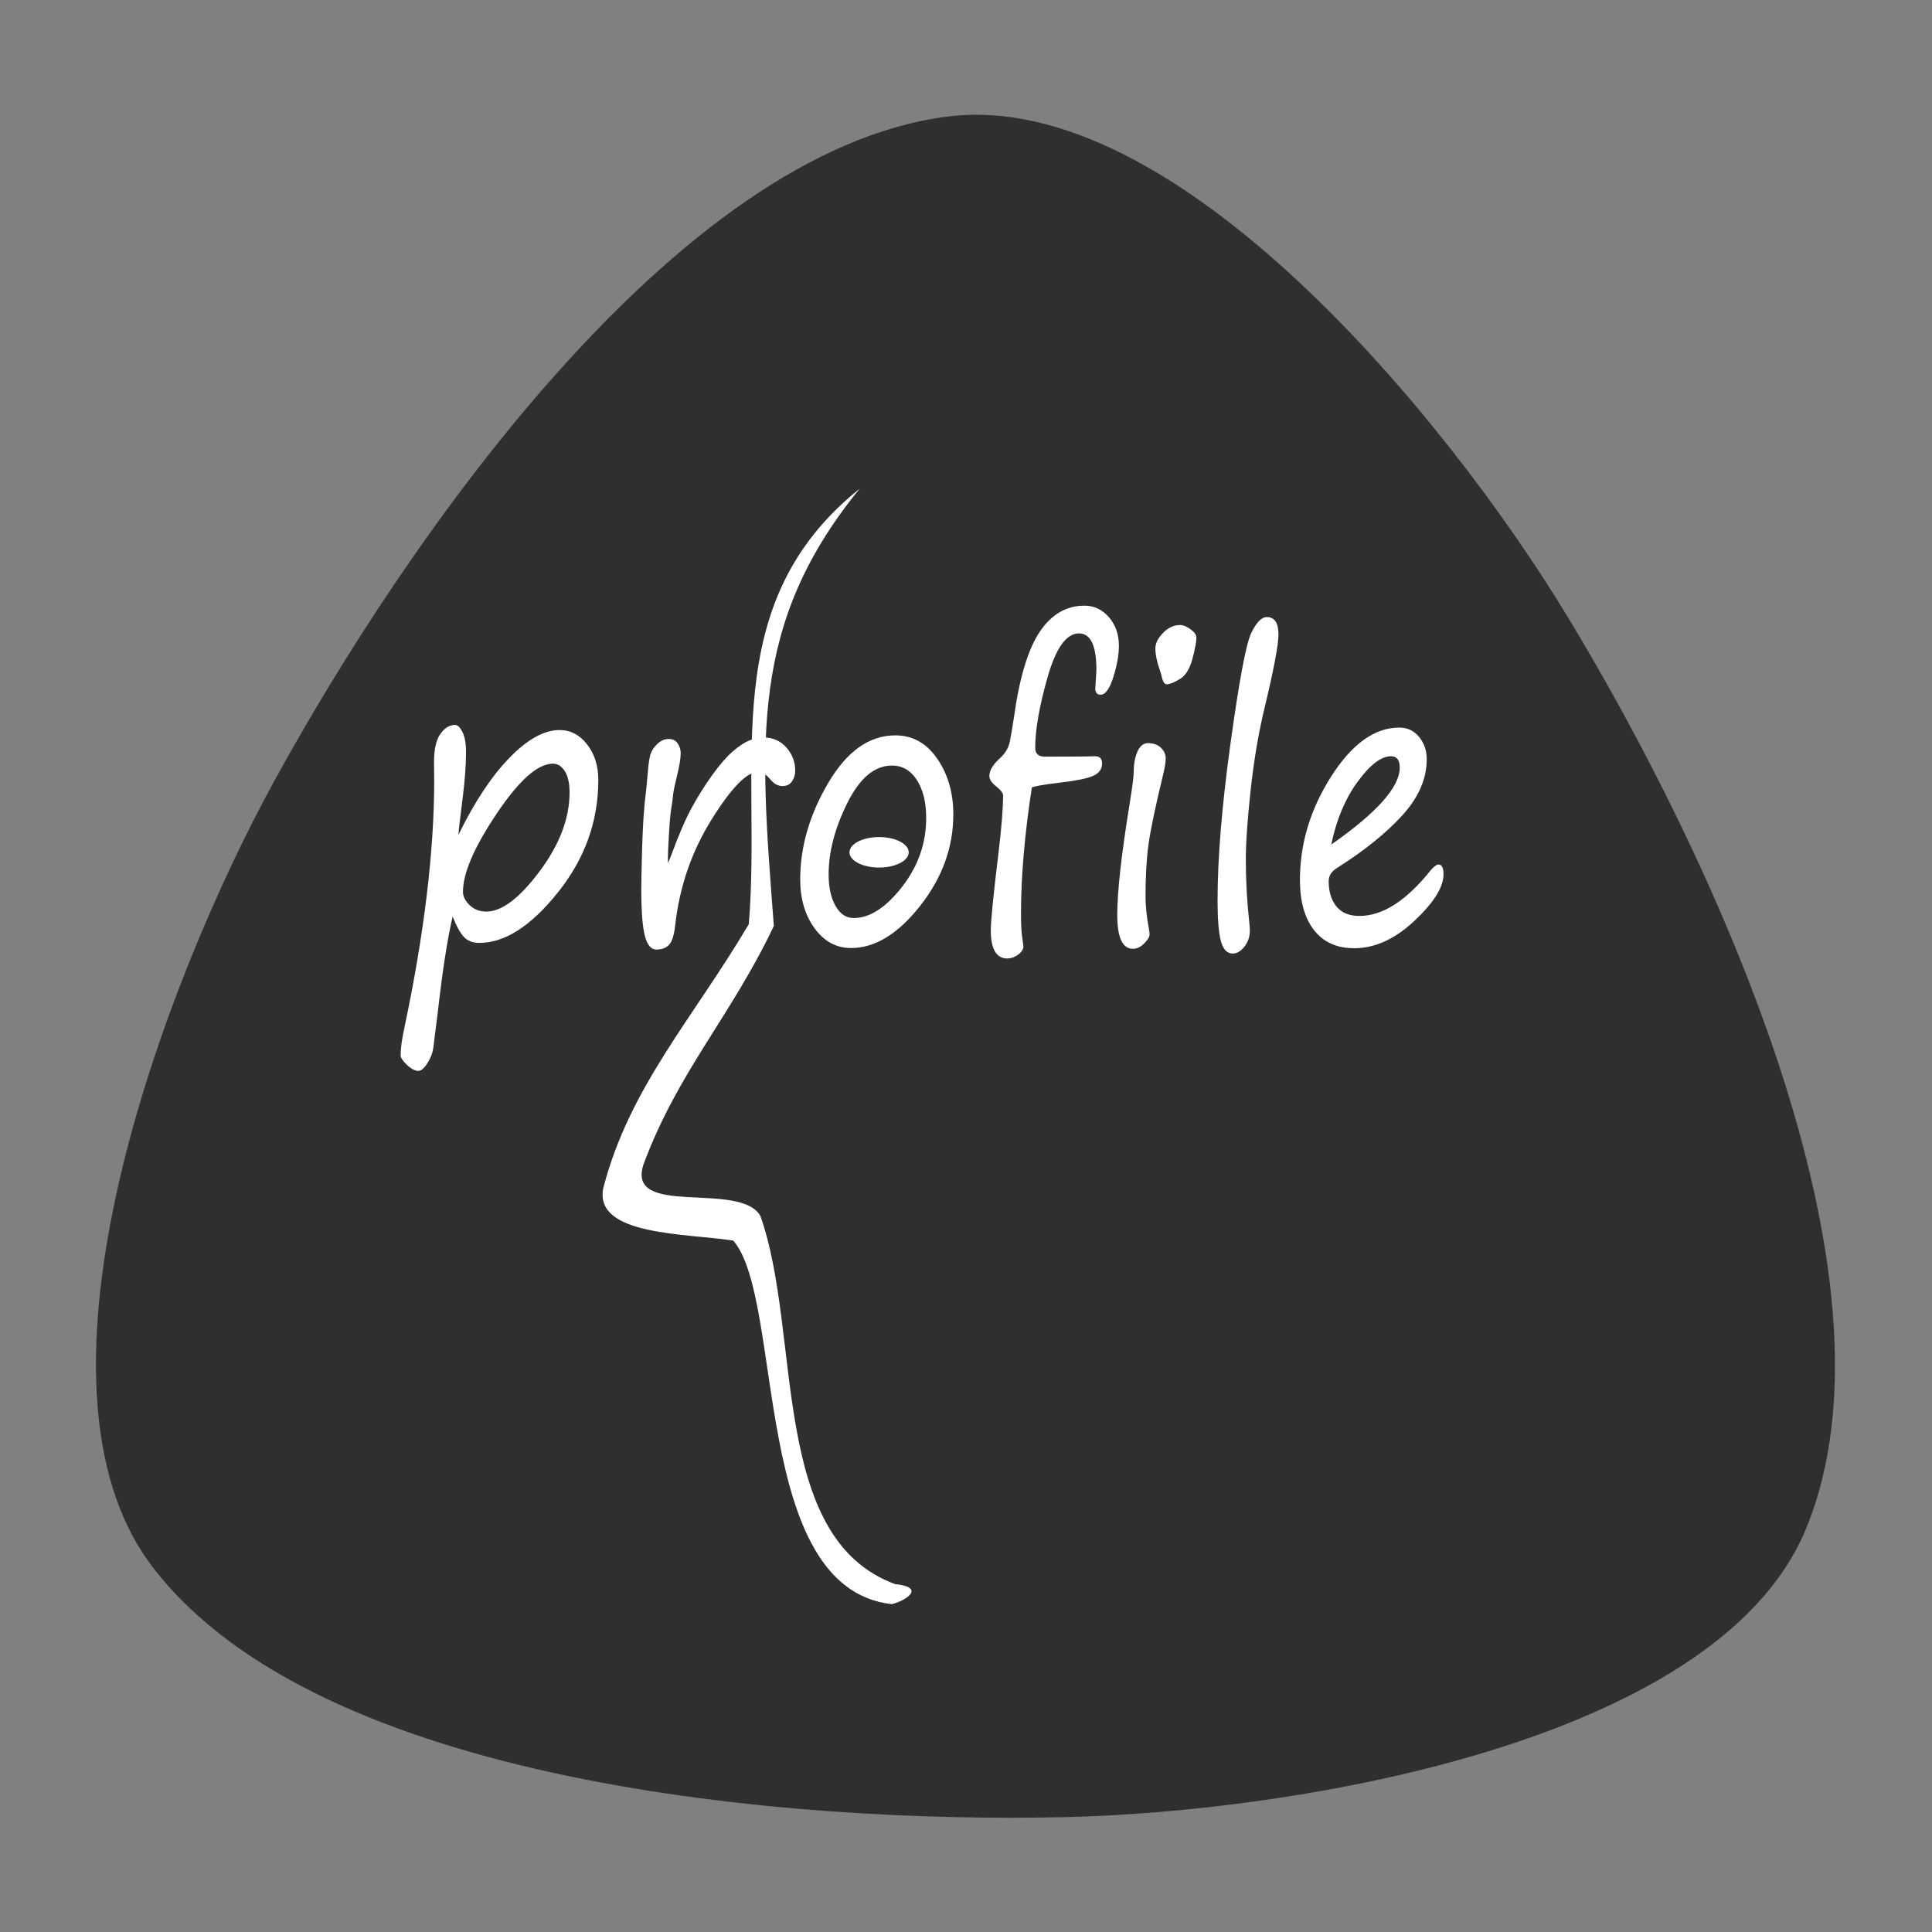
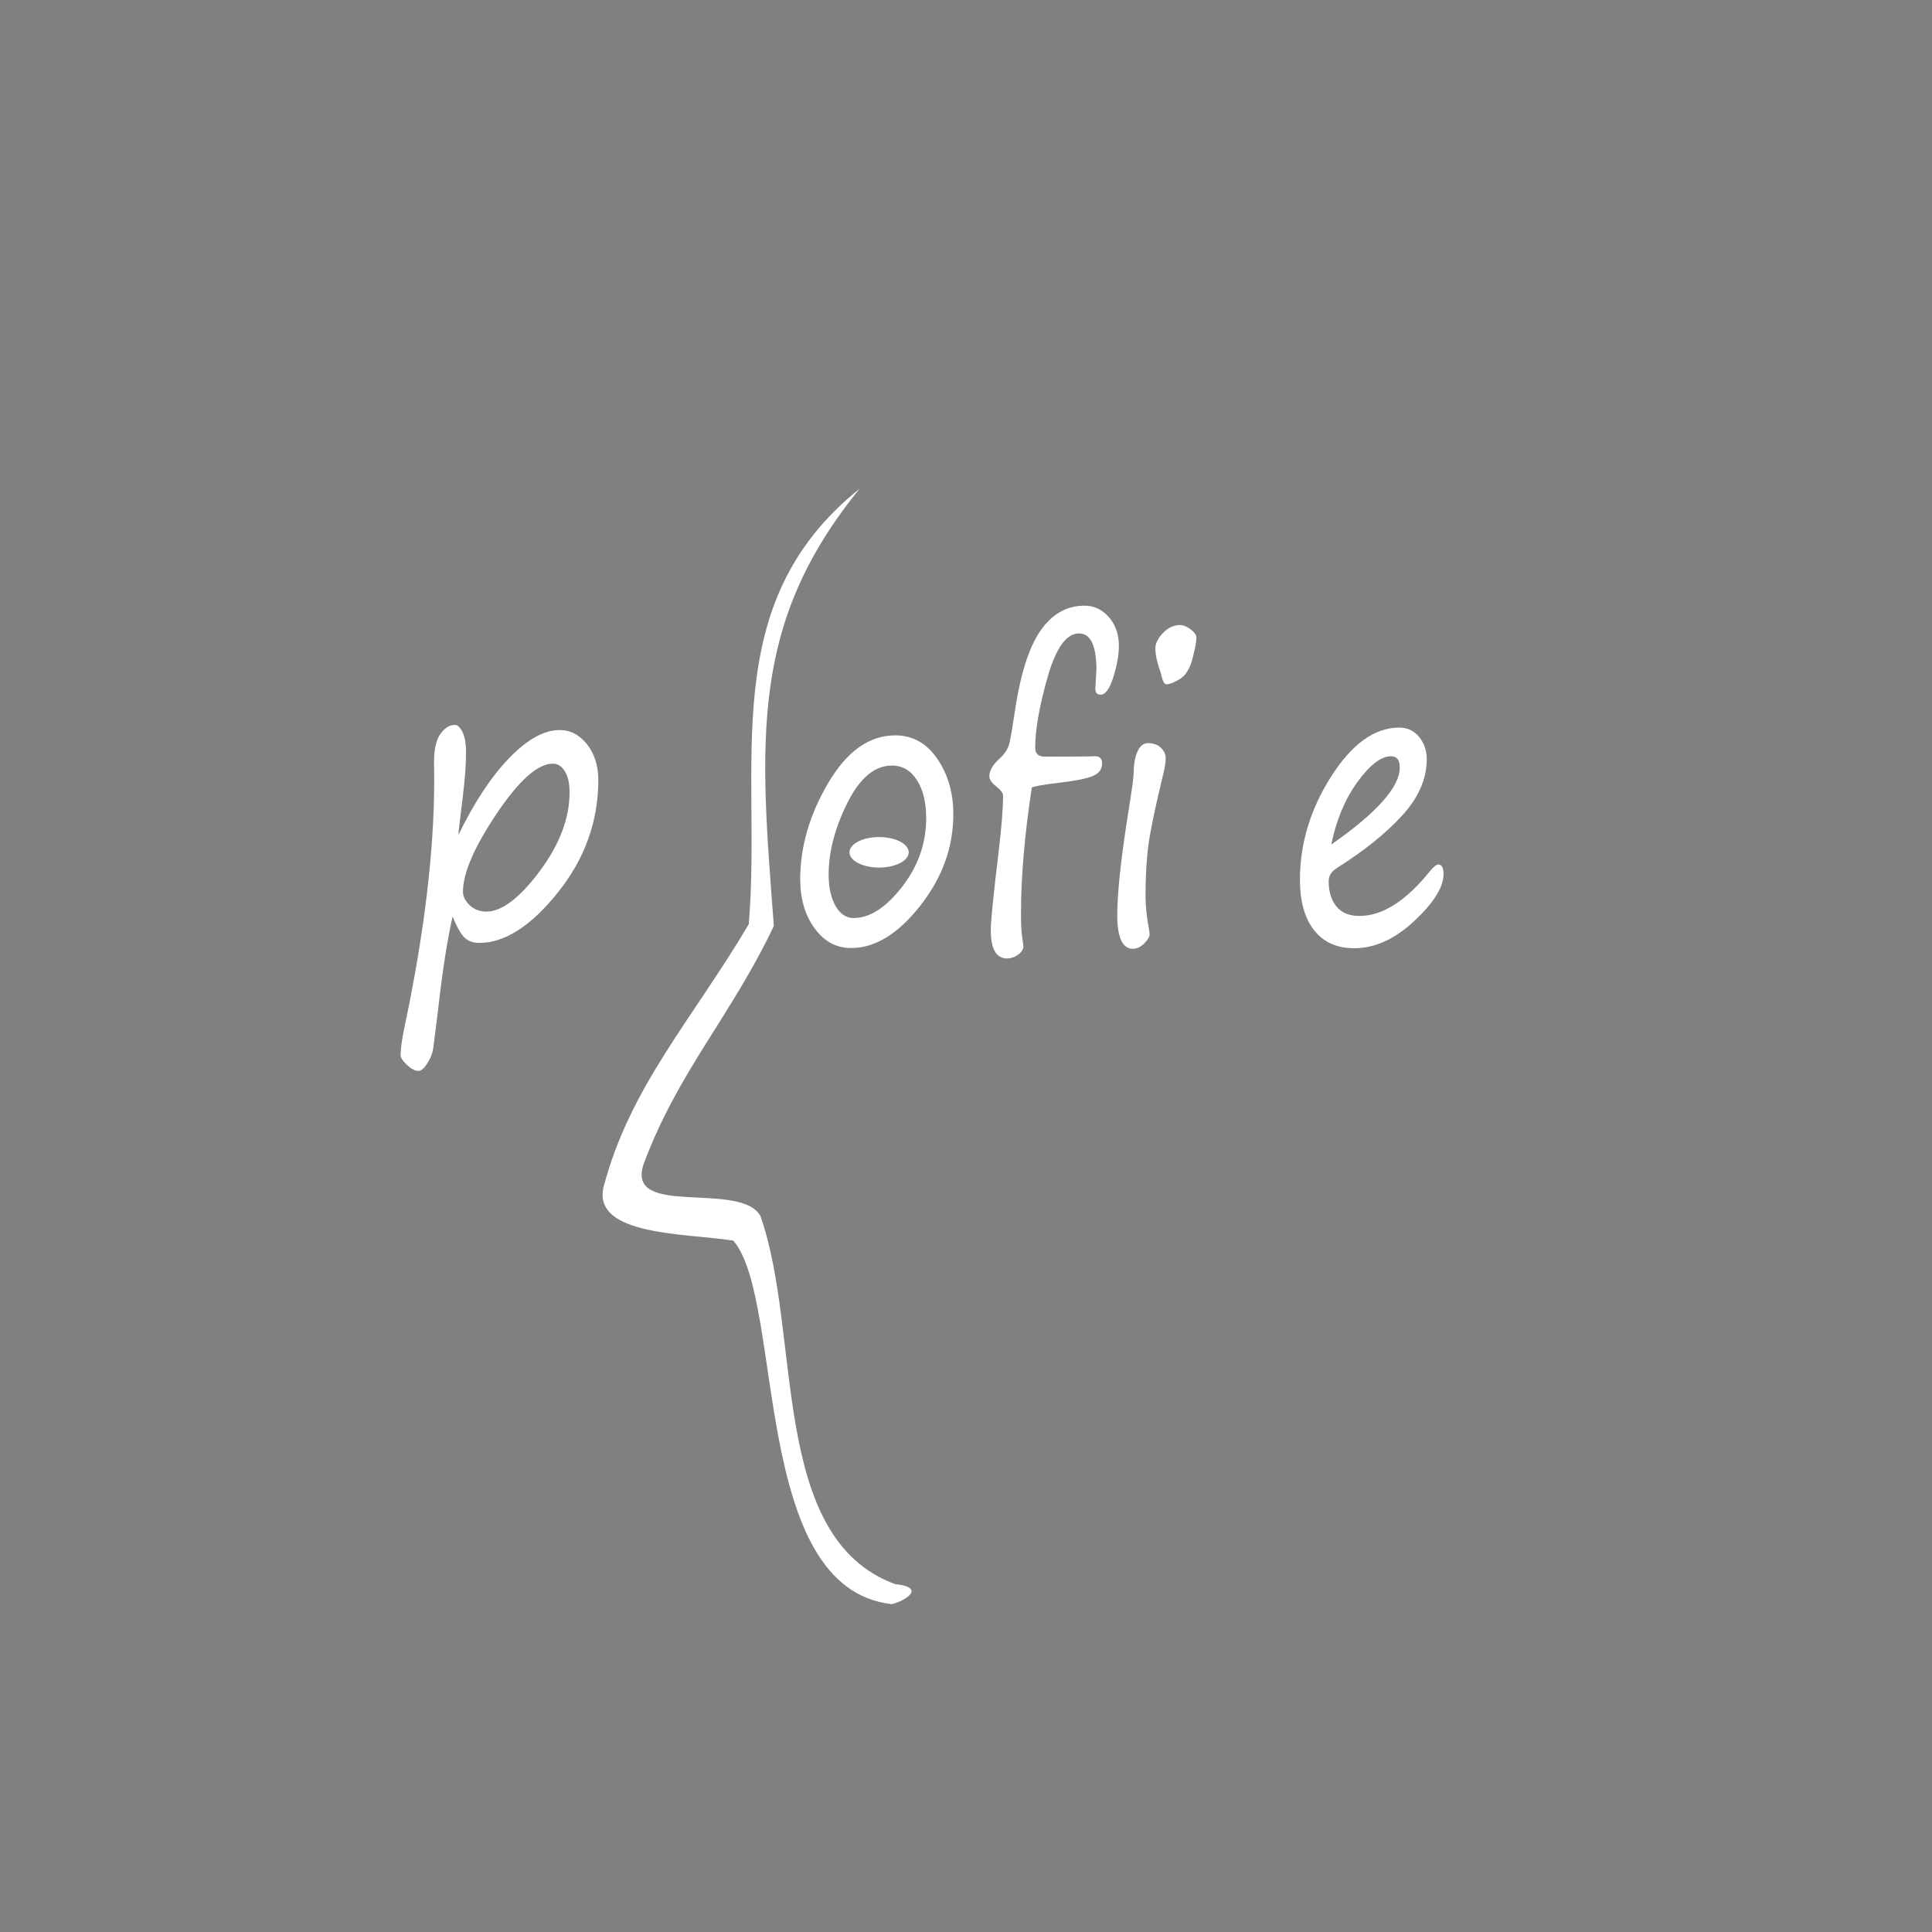
<svg xmlns="http://www.w3.org/2000/svg" xmlns:ns1="http://www.inkscape.org/namespaces/inkscape" xmlns:ns2="http://sodipodi.sourceforge.net/DTD/sodipodi-0.dtd" xmlns:xlink="http://www.w3.org/1999/xlink" id="svg2" version="1.1" ns1:version="0.48.2 r9819" width="600" height="600" ns2:docname="icon-profile.png">
  <rect width="100%" height="100%" fill="#808080" stroke="none" />
  <defs id="defs6">
    <linearGradient ns1:collect="always" id="linearGradient3934">
      <stop style="stop-color:#000000;stop-opacity:1;" offset="0" id="stop3936" />
      <stop style="stop-color:#000000;stop-opacity:0;" offset="1" id="stop3938" />
    </linearGradient>
    <linearGradient ns1:collect="always" xlink:href="#linearGradient3934" id="linearGradient3940" x1="106.593" y1="303.39" x2="513.746" y2="303.39" gradientUnits="userSpaceOnUse" />
    <linearGradient ns1:collect="always" xlink:href="#linearGradient3934" id="linearGradient3946" gradientUnits="userSpaceOnUse" x1="106.593" y1="303.39" x2="513.746" y2="303.39" />
  </defs>
  <ns2:namedview pagecolor="#ffffff" bordercolor="#666666" borderopacity="1" objecttolerance="10" gridtolerance="10" guidetolerance="10" ns1:pageopacity="0" ns1:pageshadow="2" ns1:window-width="1339" ns1:window-height="810" id="namedview4" showgrid="false" borderlayer="true" ns1:showpageshadow="false" ns1:zoom="0.25767182" ns1:cx="295.24688" ns1:cy="298.78193" ns1:window-x="245" ns1:window-y="5" ns1:window-maximized="0" ns1:current-layer="g4027" />
  <g id="g2987" transform="matrix(2.469,0,0,2.162,-910.97,481.526)" />
  <g id="g3985">
    <g transform="translate(-1.485,-1.915)" id="g3965">
      <g id="g4084" transform="translate(-15.524,-7.762)">
        <g transform="translate(23.692,17.035)" id="g4055">
          <g id="g4027" transform="matrix(0.922,0,0,0.922,18.941,28.51)">
            <g style="fill:#ffffff;fill-opacity:1" transform="matrix(1.158,0,0,1.179,-46.061,-51.741)" id="g3907">
              <g style="fill:#ffffff;fill-opacity:1" id="g3856" transform="matrix(0.909,0,0,0.909,-998.799,571.991)">
                <g style="fill:#ffffff;fill-opacity:1" transform="matrix(1.618,0,0,1.673,71.462,-501.486)" id="g3844">
                  <path id="rect3810" d="m -27.849,317.048 334.748,0 c 0.024,0 0.044,0.019 0.044,0.044 l 0,312.234 c 0,0.024 -0.019,0.044 -0.044,0.044 l -334.748,0 c -0.024,0 -0.044,-0.019 -0.044,-0.044 l 0,-312.234 c 0,-0.024 0.019,-0.044 0.044,-0.044 z" style="fill:#ffffff;fill-opacity:1;fill-rule:nonzero;stroke:#a63131;stroke-width:0;stroke-linecap:round;stroke-linejoin:round;stroke-miterlimit:4;stroke-opacity:1;stroke-dashoffset:0" ns1:connector-curvature="0" />
                </g>
              </g>
              <g style="fill:#ffffff;fill-opacity:1" id="g3895" transform="translate(-18.486,4.0090333e-7)">
                <g style="fill:#ffffff;fill-opacity:1" transform="translate(84.323,6.378)" id="g3883">
                  <g style="fill:#ffffff;fill-opacity:1" id="g3828" transform="matrix(1.835,0,0,1.879,95.85,-13.483)">
                    <g style="fill:#ffffff;fill-opacity:1" transform="matrix(0.86,0,0,0.793,0.343,55.125)" id="g3820">
                      <g style="fill:#ffffff;fill-opacity:1" id="g3805" transform="translate(-10.309,3.093)">
                        <g style="fill:#ffffff;fill-opacity:1" id="g3801">
                          <g style="fill:#ffffff;fill-opacity:1" id="g3777" transform="matrix(-1.453,0,0,1.102,-436.424,-877.917)" />
                        </g>
                      </g>
                      <g style="fill:#ffffff;fill-opacity:1" id="g3839" />
                    </g>
                  </g>
                </g>
              </g>
            </g>
            <g id="g4116" transform="matrix(0.913,0,0,0.913,0.019,31.792)">
-               <path ns1:transform-center-y="-72.908644" ns1:transform-center-x="12.891258" transform="matrix(0.882,1,-1,0.882,531.107,1538.187)" d="m -834.395,-230.514 c -63.686,-4.621 -119.071,-109.271 -140.735,-169.337 -25.723,-71.318 -57.153,-198.283 -14.593,-261.025 35.845,-52.843 154.167,-48.483 217.018,-37.212 74.625,13.382 200.295,49.645 233.351,117.875 27.841,57.465 -35.096,157.754 -76.283,206.549 -48.902,57.936 -143.141,148.638 -218.758,143.15 z" ns1:randomized="0" ns1:rounded="0.29" ns1:flatsided="false" ns2:arg2="2.6907095" ns2:arg1="1.7480217" ns2:r2="208.10336" ns2:r1="264.15829" ns2:cy="-490.53448" ns2:cx="-787.82385" ns2:sides="3" id="path4114" style="fill:#2f2f2f;fill-opacity:1;fill-rule:nonzero;stroke:#a63131;stroke-width:0;stroke-linecap:round;stroke-linejoin:round;stroke-miterlimit:4;stroke-opacity:1;stroke-dasharray:none;stroke-dashoffset:0" ns2:type="star" />
              <g id="g3948" transform="matrix(0.945,0,0,1.111,13.404,-66.102)" style="fill:#ffffff;fill-opacity:1">
                <g style="fill:#ffffff;fill-opacity:1" transform="translate(3.39,30.508)" id="g3928">
                  <path ns2:nodetypes="ccccccccccc" style="fill:#ffffff;fill-opacity:1" d="m 299.623,485.321 c -49.308,-15.391 -36.261,-83.041 -52.566,-122.244 -7.916,-11.847 -52.881,0.885 -45.581,-17.279 13.548,-30.85 34.105,-49.034 50.828,-79.03 -5.557,-61.523 -9.554,-100.307 33.498,-145.19 -56.292,38.309 -38.146,91.652 -43.28,144.604 -21.848,31.423 -46.582,54.156 -56.769,87.509 -4.052,16.055 32.582,15.119 50.727,17.578 20.009,19.803 6.706,115.411 61.847,120.714 5.143,-1.008 13.761,-5.547 1.297,-6.661 z" id="path3816" ns1:connector-curvature="0" />
                  <g transform="translate(76.007,9.768)" style="font-size:129.139px;font-style:normal;font-variant:normal;font-weight:normal;font-stretch:normal;text-align:start;line-height:125%;letter-spacing:0px;word-spacing:0px;writing-mode:lr-tb;text-anchor:start;fill:#ffffff;fill-opacity:1;stroke:none;font-family:Segoe Print;-inkscape-font-specification:Segoe Print" id="text3871">
                    <path ns1:connector-curvature="0" d="m 50.891,253.874 c -2.06,7.567 -3.994,18.181 -5.801,31.843 l -1.766,11.918 c -0.294,1.681 -1.072,3.352 -2.333,5.013 -1.261,1.66 -2.417,2.491 -3.468,2.491 -1.303,-4e-5 -2.785,-0.662 -4.445,-1.986 -1.66,-1.324 -2.491,-2.386 -2.491,-3.184 0,-2.312 0.525,-5.507 1.576,-9.585 7.693,-31.066 11.539,-58.348 11.539,-81.847 l -0.063,-5.297 c -0.084,-4.54 0.715,-7.84 2.396,-9.9 1.681,-2.06 3.615,-3.09 5.801,-3.09 1.009,8e-5 1.976,0.788 2.901,2.365 0.925,1.576 1.387,3.815 1.387,6.715 -2.6e-5,4.078 -0.42,9.017 -1.261,14.818 -1.093,7.315 -1.66,11.518 -1.703,12.611 6.264,-10.93 12.905,-19.463 19.926,-25.601 7.02,-6.137 13.536,-9.206 19.547,-9.206 4.246,7e-5 7.829,1.587 10.751,4.761 2.922,3.174 4.382,7.115 4.382,11.823 -8e-5,13.704 -5.255,26.147 -15.764,37.329 -10.509,11.182 -20.745,16.773 -30.708,16.773 -2.48,0 -4.445,-0.631 -5.896,-1.892 -1.45,-1.261 -2.953,-3.552 -4.509,-6.873 z M 90.048,203.114 c -5.927,6e-5 -13.263,5.549 -22.007,16.647 -8.744,11.098 -13.116,19.737 -13.116,25.916 -2.5e-5,1.513 0.862,2.985 2.585,4.414 1.724,1.429 3.909,2.144 6.558,2.144 6.011,1e-5 12.926,-4.445 20.745,-13.336 7.819,-8.891 11.728,-17.624 11.728,-26.2 -6.7e-5,-3.069 -0.62,-5.433 -1.86,-7.094 -1.24,-1.66 -2.785,-2.491 -4.635,-2.491 z" style="fill:#ffffff;fill-opacity:1" id="path4008" />
-                     <path ns1:connector-curvature="0" d="m 134.944,236.155 c 0.42,-0.757 0.925,-1.808 1.513,-3.153 2.859,-6.558 5.486,-11.697 7.882,-15.417 2.396,-3.72 5.034,-7.283 7.914,-10.688 2.88,-3.405 5.507,-5.99 7.882,-7.756 2.375,-1.766 4.529,-2.995 6.463,-3.689 1.934,-0.694 3.804,-1.04 5.612,-1.04 3.657,7e-5 6.642,1.104 8.954,3.31 2.312,2.207 3.468,4.782 3.468,7.724 -7e-5,1.303 -0.41,2.48 -1.23,3.531 -0.82,1.051 -2.07,1.576 -3.752,1.576 -1.766,5e-5 -3.384,-0.778 -4.855,-2.333 -1.513,-1.555 -3.09,-2.333 -4.729,-2.333 -4.372,5e-5 -10.425,5.297 -18.16,15.89 -7.735,10.593 -12.443,22.259 -14.125,34.996 -0.42,3.279 -1.219,5.444 -2.396,6.495 -1.177,1.051 -2.838,1.576 -4.981,1.576 -2.06,-1e-5 -3.552,-1.534 -4.477,-4.603 -0.925,-3.069 -1.387,-8.239 -1.387,-15.512 -1e-5,-1.976 0.105,-6.327 0.315,-13.053 0.252,-7.945 0.757,-14.356 1.513,-19.232 0.126,-0.799 0.336,-2.669 0.631,-5.612 0.294,-3.237 0.662,-5.486 1.103,-6.747 0.441,-1.261 1.345,-2.438 2.711,-3.531 1.366,-1.093 2.848,-1.639 4.445,-1.639 1.555,6e-5 2.722,0.494 3.5,1.482 0.778,0.988 1.167,2.049 1.167,3.184 -2e-5,1.64 -0.42,3.952 -1.261,6.936 -0.967,3.321 -1.534,5.612 -1.703,6.873 -0.126,1.429 -0.357,2.922 -0.694,4.477 -0.42,1.808 -0.841,6.558 -1.261,14.251 l -0.063,2.333 z" style="fill:#ffffff;fill-opacity:1" id="path4010" />
                    <path ns1:connector-curvature="0" d="m 206.45,264.342 c -5.759,0 -10.509,-2.186 -14.251,-6.558 -3.741,-4.372 -5.612,-9.774 -5.612,-16.205 -1e-5,-10.846 3.647,-21.534 10.94,-32.064 7.293,-10.53 16.027,-15.795 26.2,-15.796 6.726,7e-5 12.18,2.585 16.363,7.756 4.183,5.171 6.274,11.329 6.274,18.475 -7e-5,10.93 -4.319,21.061 -12.958,30.393 -8.639,9.332 -17.624,13.998 -26.956,13.998 z m -8.765,-24.403 c -2e-5,4.246 0.893,7.714 2.68,10.404 1.787,2.69 4.151,4.036 7.094,4.036 6.264,0 12.548,-3.437 18.854,-10.31 6.306,-6.873 9.458,-14.513 9.458,-22.921 -6e-5,-5.171 -1.209,-9.364 -3.626,-12.58 -2.417,-3.216 -5.665,-4.824 -9.742,-4.824 -6.768,6e-5 -12.58,4.151 -17.435,12.454 -4.855,8.302 -7.283,16.216 -7.283,23.741 z" style="fill:#ffffff;fill-opacity:1" id="path4012" />
                    <path ns1:connector-curvature="0" d="m 273.73,264.089 c -0.294,1.051 -1.093,1.934 -2.396,2.648 -1.303,0.715 -2.606,1.072 -3.909,1.072 -4.288,-10e-6 -6.432,-3.132 -6.432,-9.395 -10e-6,-2.985 0.988,-11.434 2.964,-25.349 1.219,-8.534 1.829,-15.007 1.829,-19.421 -1e-5,-0.757 -0.883,-1.744 -2.648,-2.964 -1.808,-1.177 -2.711,-2.333 -2.711,-3.468 0,-1.808 1.366,-3.762 4.099,-5.864 2.102,-1.639 3.394,-3.468 3.878,-5.486 0.483,-2.018 1.04,-4.813 1.671,-8.386 2.144,-13.031 5.496,-22.427 10.057,-28.186 4.561,-5.759 10.373,-8.639 17.435,-8.639 3.741,1.1e-4 6.915,1.272 9.521,3.815 2.606,2.543 3.909,5.707 3.909,9.49 -6e-5,3.069 -0.725,6.547 -2.175,10.436 -1.45,3.889 -3.1,5.833 -4.95,5.833 -1.387,8e-5 -2.081,-0.694 -2.081,-2.081 l 0.441,-6.116 c -5e-5,-8.113 -2.27,-12.17 -6.81,-12.17 -4.918,1e-4 -8.996,4.824 -12.233,14.471 -3.237,9.648 -4.855,17.498 -4.855,23.551 -3e-5,1.934 1.261,2.901 3.783,2.901 10.972,6e-5 17.435,-0.042 19.39,-0.126 1.955,-0.084 2.932,0.736 2.932,2.459 -5e-5,1.724 -1.061,3.037 -3.184,3.941 -2.123,0.904 -6.758,1.713 -13.904,2.428 -6.095,0.631 -9.542,1.156 -10.341,1.576 -2.817,15.638 -4.225,29.573 -4.225,41.806 -2e-5,3.657 0.168,6.369 0.504,8.134 0.294,1.639 0.441,2.669 0.441,3.09 z" style="fill:#ffffff;fill-opacity:1" id="path4014" />
                    <path ns1:connector-curvature="0" d="m 329.661,176.757 c -0.883,8e-5 -1.555,-0.946 -2.018,-2.838 -0.168,-0.588 -0.399,-1.24 -0.694,-1.955 -1.135,-2.732 -1.703,-5.107 -1.703,-7.125 -3e-5,-1.681 0.998,-3.394 2.995,-5.139 1.997,-1.744 4.214,-2.617 6.652,-2.617 1.219,1.1e-4 2.585,0.473 4.099,1.419 1.513,0.946 2.27,1.86 2.27,2.743 -4e-5,1.387 -0.515,3.741 -1.545,7.062 -1.03,3.321 -2.669,5.56 -4.918,6.715 -2.249,1.156 -3.962,1.734 -5.139,1.734 z m -8.26,70.434 c -2e-5,3.195 0.441,6.789 1.324,10.783 0.168,0.757 0.252,1.387 0.252,1.892 -2e-5,0.757 -0.694,1.734 -2.081,2.932 -1.387,1.198 -2.859,1.797 -4.414,1.797 -4.078,0 -6.116,-3.741 -6.116,-11.224 -10e-6,-7.735 1.597,-19.968 4.792,-36.699 1.093,-5.843 1.639,-9.437 1.639,-10.783 -2e-5,-2.648 0.483,-4.908 1.45,-6.779 0.967,-1.871 2.333,-2.806 4.099,-2.806 2.144,6e-5 3.836,0.515 5.076,1.545 1.24,1.03 1.86,2.175 1.86,3.437 -3e-5,1.261 -0.294,2.922 -0.883,4.981 -3.153,11.098 -5.108,19.043 -5.864,23.835 -0.757,4.792 -1.135,10.488 -1.135,17.088 z" style="fill:#ffffff;fill-opacity:1" id="path4016" />
-                     <path ns1:connector-curvature="0" d="m 368.756,154.435 c 3.027,1.1e-4 4.54,1.934 4.54,5.801 -3e-5,3.447 -1.829,11.644 -5.486,24.592 -2.312,8.155 -4.099,17.151 -5.36,26.988 -1.261,9.837 -1.892,17.551 -1.892,23.142 -3e-5,6.936 0.441,13.83 1.324,20.682 0.168,1.303 0.252,2.249 0.252,2.838 -3e-5,2.102 -0.715,3.909 -2.144,5.423 -1.429,1.513 -2.943,2.27 -4.54,2.27 -2.228,0 -3.773,-1.387 -4.635,-4.162 -0.862,-2.774 -1.293,-7.251 -1.293,-13.431 -1e-5,-14.082 1.692,-31.528 5.076,-52.336 3.384,-20.808 6.074,-32.978 8.071,-36.509 1.997,-3.531 4.025,-5.297 6.085,-5.297 z" style="fill:#ffffff;fill-opacity:1" id="path4018" />
                    <path ns1:connector-curvature="0" d="m 437.739,239.813 c -7e-5,4.288 -3.794,9.458 -11.382,15.512 -7.588,6.053 -15.417,9.08 -23.488,9.08 -6.768,-1e-5 -11.991,-1.997 -15.669,-5.99 -3.678,-3.994 -5.517,-9.563 -5.517,-16.71 -10e-6,-12.023 4.057,-23.457 12.17,-34.302 8.113,-10.846 16.983,-16.268 26.61,-16.268 3.153,7e-5 5.728,1.03 7.724,3.09 1.997,2.06 2.995,4.54 2.995,7.441 -6e-5,6.474 -3.174,12.674 -9.521,18.602 -6.348,5.927 -14.839,11.749 -25.475,17.466 -2.186,1.135 -3.279,2.606 -3.279,4.414 -1e-5,3.489 1.009,6.285 3.027,8.386 2.018,2.102 5.002,3.153 8.954,3.153 9.038,1e-5 18.265,-5.002 27.682,-15.007 1.387,-1.387 2.438,-2.081 3.153,-2.081 1.345,3e-5 2.018,1.072 2.018,3.216 z m -43.824,-9.837 c 17.824,-10.593 26.736,-19.106 26.736,-25.538 -5e-5,-2.522 -1.135,-3.783 -3.405,-3.783 -3.867,6e-5 -8.229,2.838 -13.084,8.513 -4.855,5.675 -8.271,12.611 -10.247,20.808 z" style="fill:#ffffff;fill-opacity:1" id="path4020" />
                  </g>
                  <path ns1:connector-curvature="0" transform="matrix(0.359,0,0,0.103,771.042,230.625)" style="fill:#ffffff;fill-opacity:1;fill-rule:nonzero;stroke:#a63131;stroke-width:0;stroke-linecap:round;stroke-linejoin:round;stroke-miterlimit:4;stroke-opacity:1;stroke-dashoffset:0" d="m -1298.305,113.559 c 0,27.146 -14.418,49.153 -32.203,49.153 -17.785,0 -32.203,-22.006 -32.203,-49.153 0,-27.146 14.418,-49.153 32.203,-49.153 17.785,0 32.203,22.006 32.203,49.153 z" id="path3923" />
                </g>
              </g>
            </g>
          </g>
        </g>
      </g>
    </g>
  </g>
</svg>